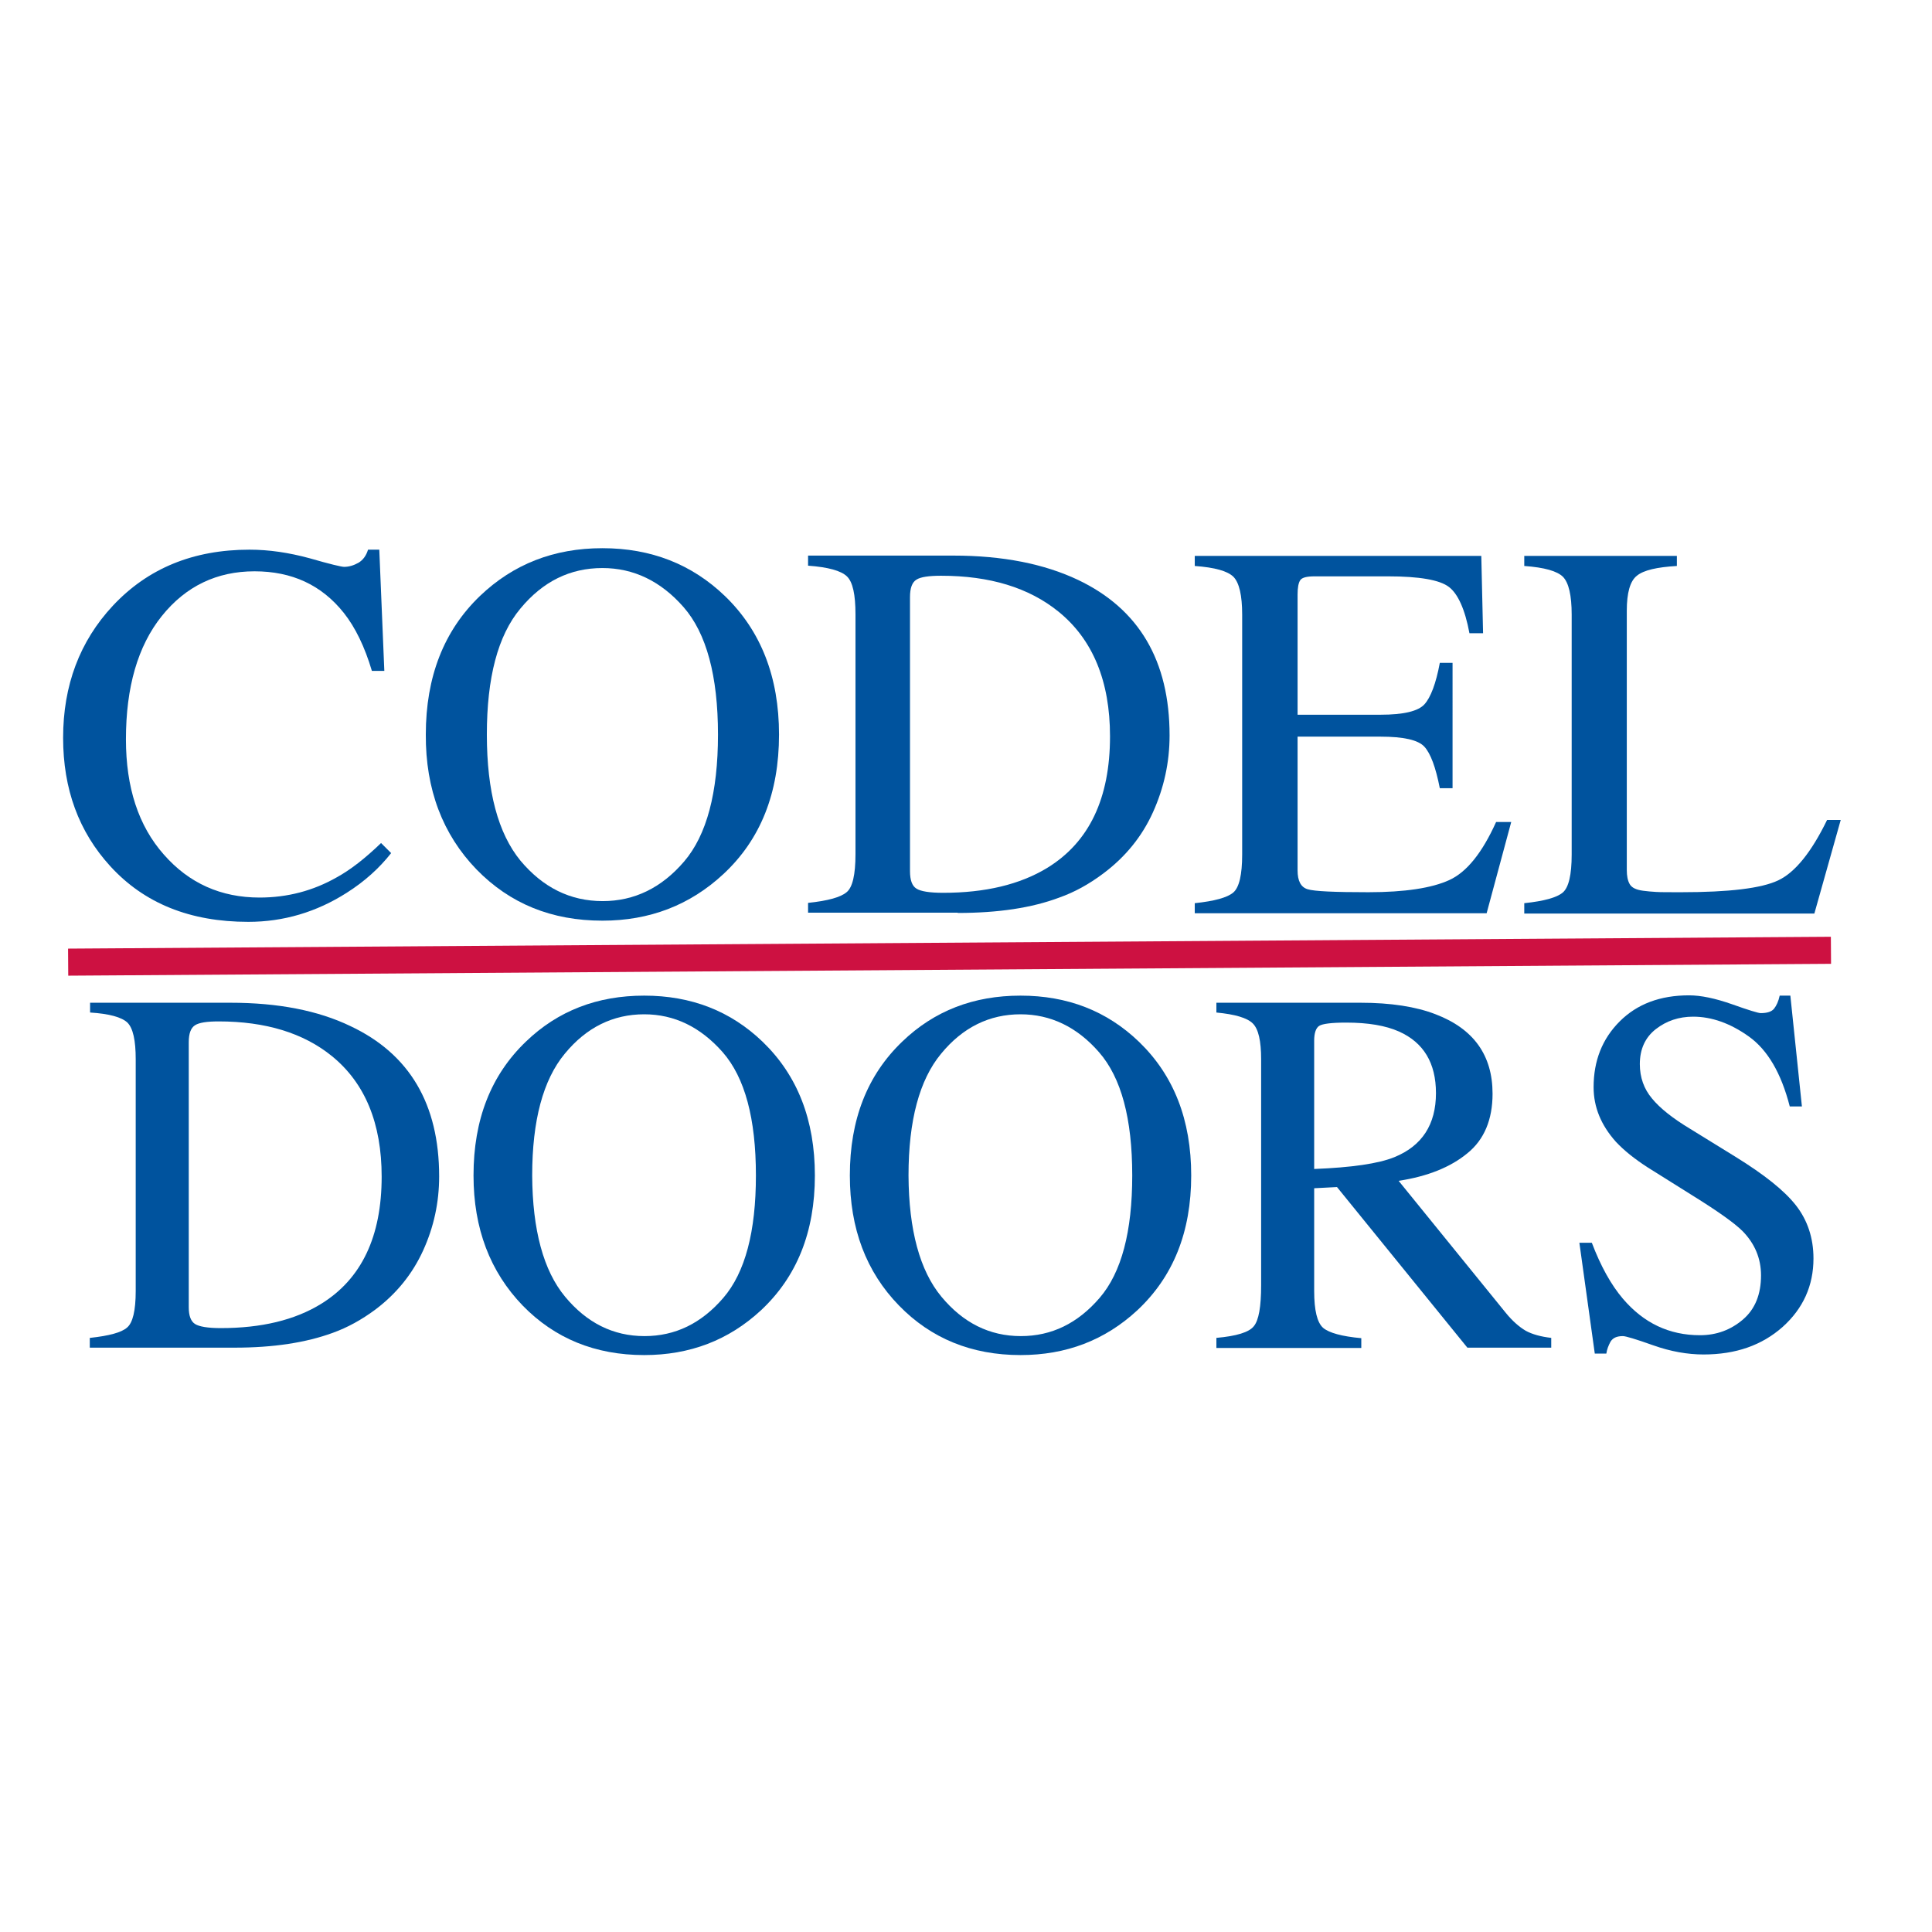
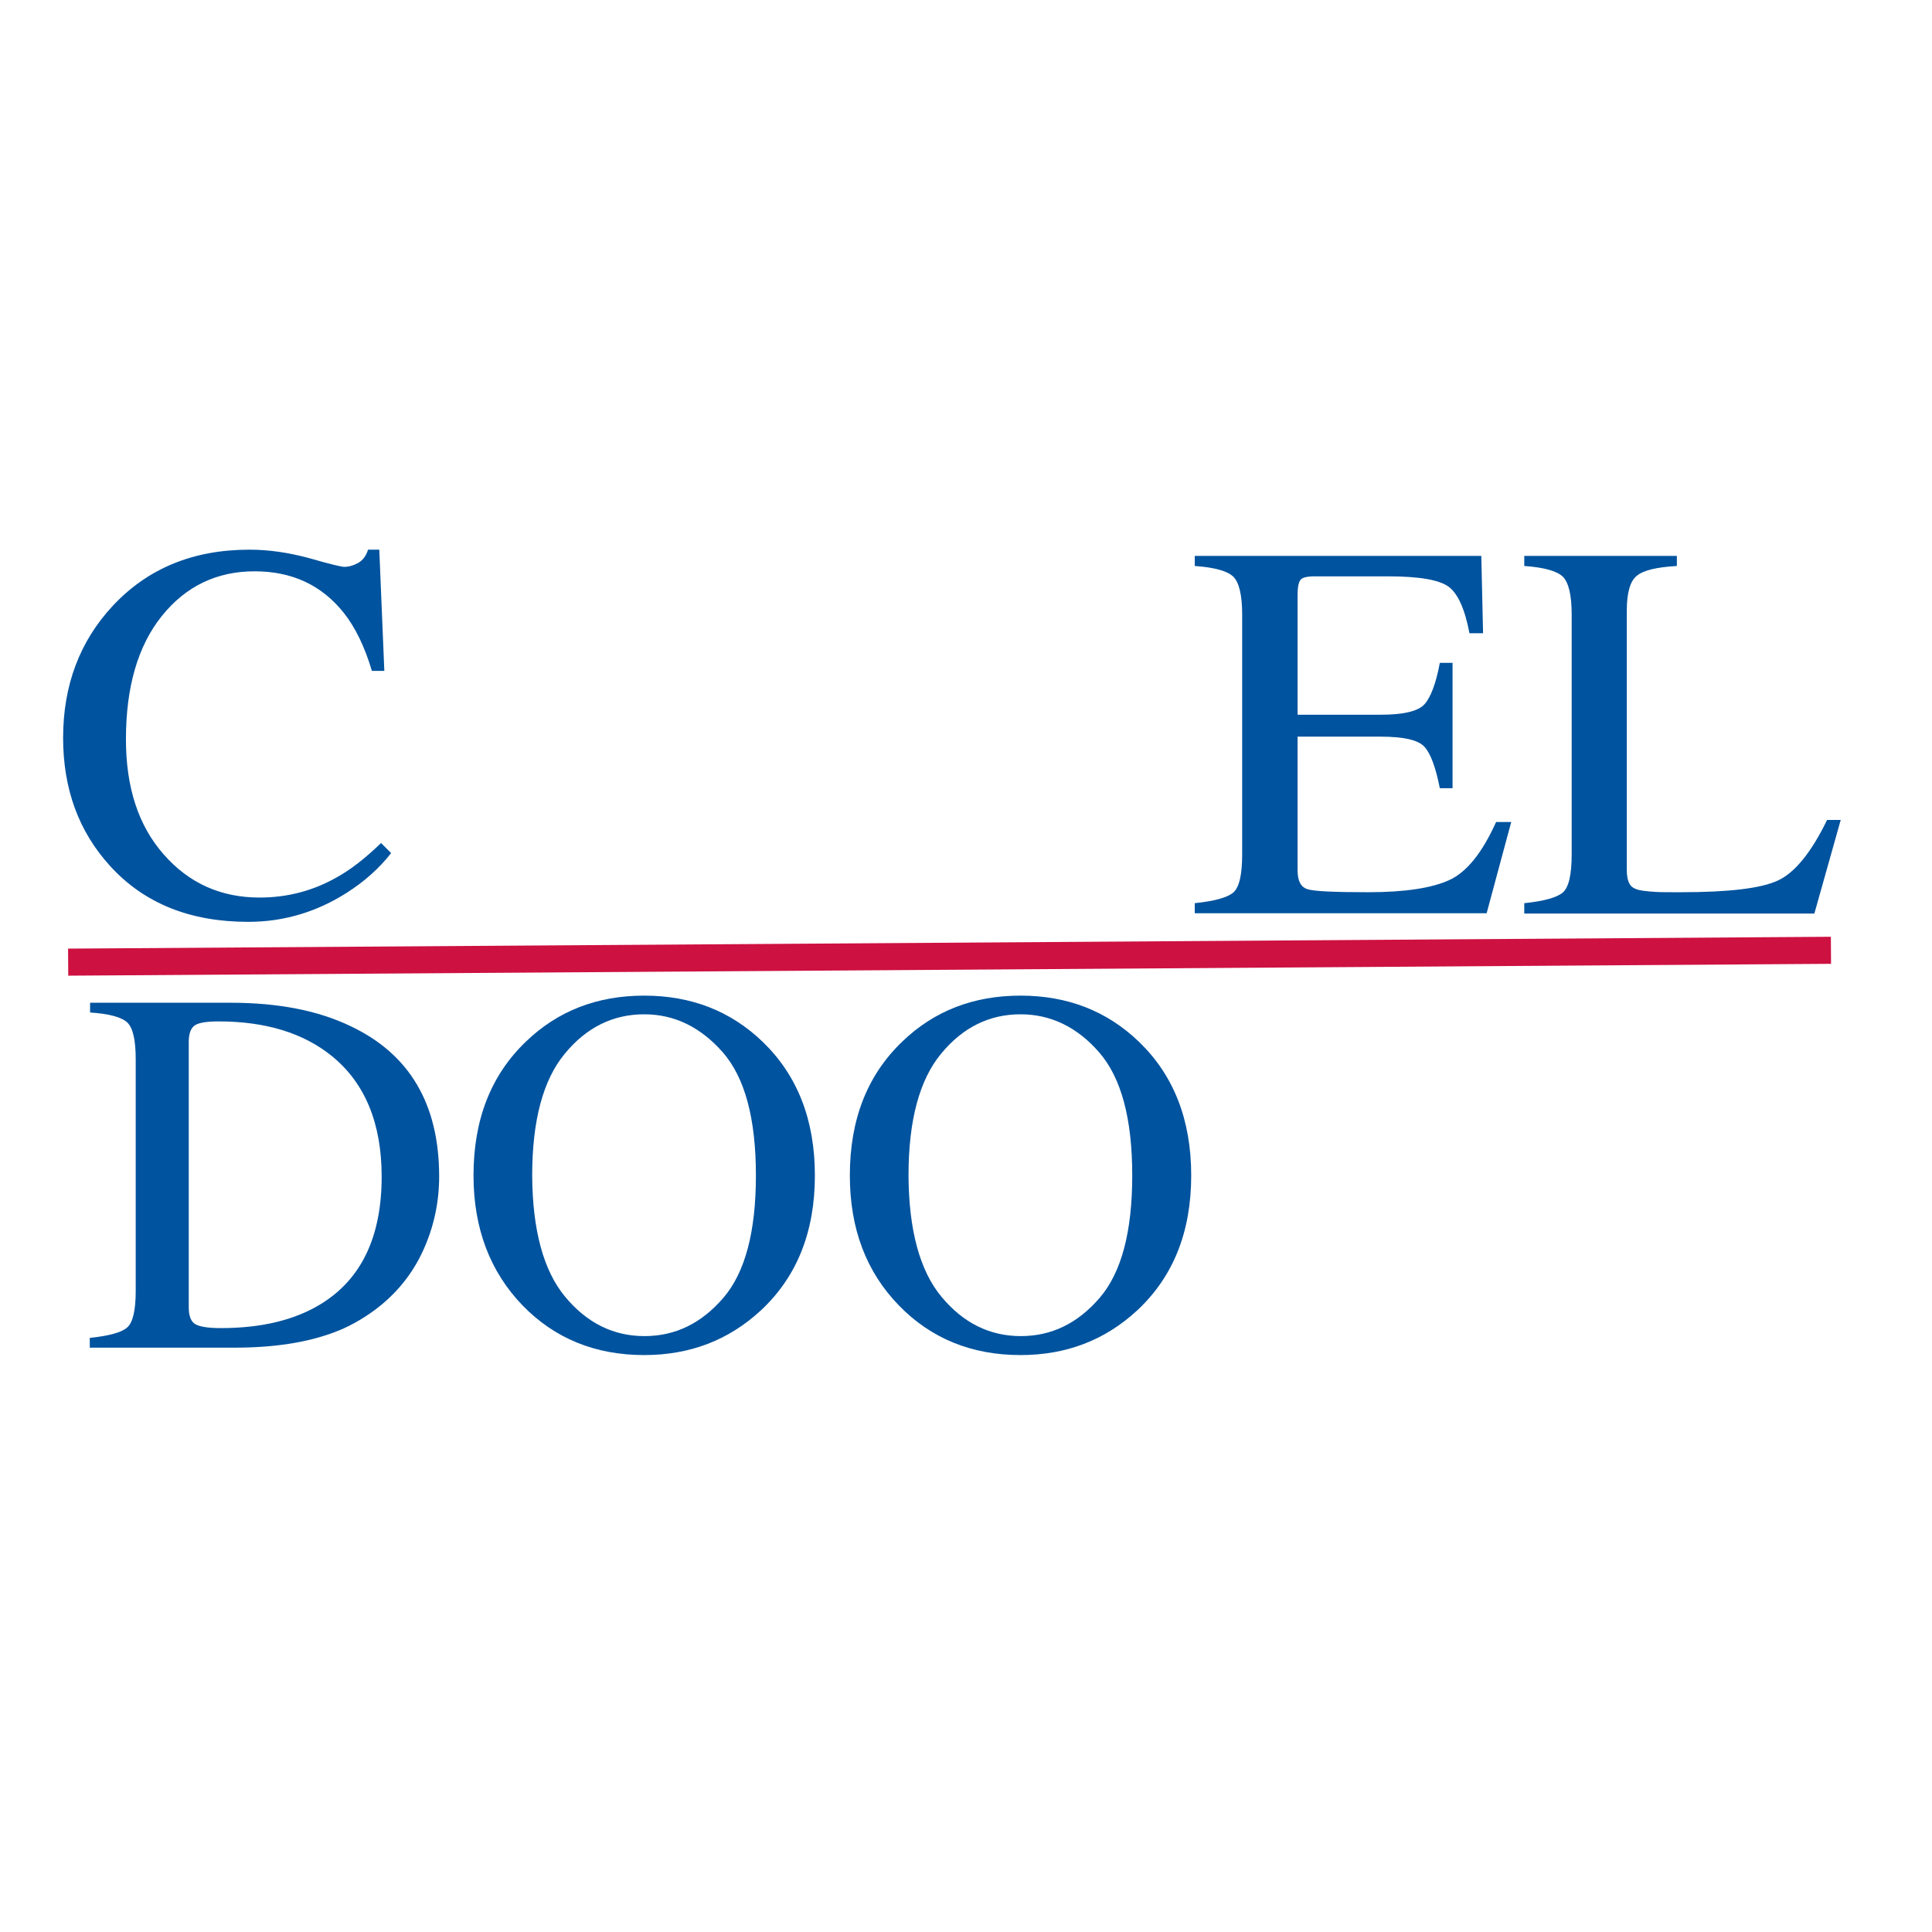
<svg xmlns="http://www.w3.org/2000/svg" version="1.1" id="layer" x="0px" y="0px" viewBox="-153 -46 652 652" style="enable-background:new -153 -46 652 652;" xml:space="preserve">
  <style type="text/css">
	.st0{fill:#00539E;}
	.st1{fill:none;stroke:#CD1141;stroke-width:9.13;}
</style>
  <g>
    <path class="st0" d="M-68.8,139.5c6.6,0,13.3,1,20.3,2.9c6.9,2,10.8,2.9,11.6,2.9c1.7,0,3.3-0.5,4.9-1.4c1.5-0.9,2.6-2.4,3.2-4.4   h3.8l1.7,40.9h-4.2c-2.4-8.1-5.6-14.7-9.5-19.6c-7.5-9.4-17.5-14-30.1-14c-12.7,0-23.2,5-31.3,15.1c-8.1,10.1-12.1,24-12.1,41.6   c0,16.2,4.2,29.2,12.8,38.9c8.5,9.7,19.3,14.5,32.3,14.5c9.4,0,18.1-2.3,26-6.8c4.6-2.5,9.6-6.4,15-11.6l3.4,3.4   c-4,5.1-9,9.6-15,13.4c-10.2,6.5-21.3,9.8-33.2,9.8c-19.6,0-35.1-6.2-46.6-18.8c-10.6-11.6-15.9-26-15.9-43.3   c0-17.7,5.6-32.6,16.8-44.6C-103.1,145.8-87.8,139.5-68.8,139.5" />
-     <path class="st0" d="M22.6,159.4c7.6-9.2,16.8-13.7,27.7-13.7c10.5,0,19.7,4.4,27.4,13.2c7.7,8.8,11.6,23.2,11.6,43   c0,19.6-3.8,33.9-11.4,42.8c-7.6,8.9-16.8,13.4-27.5,13.4c-11,0-20.2-4.6-27.8-13.7c-7.5-9.2-11.3-23.3-11.3-42.5   C11.3,182.7,15,168.5,22.6,159.4 M7.8,247.4c11.3,11.6,25.4,17.3,42.5,17.3c15.9,0,29.5-5.2,40.8-15.7   c12.6-11.7,18.8-27.4,18.8-47.1c0-19.4-6.1-35-18.2-46.7c-11.2-10.8-25-16.2-41.4-16.2c-16.4,0-30.1,5.4-41.3,16.1   c-12.2,11.7-18.3,27.3-18.3,46.8C-9.4,220.4-3.6,235.6,7.8,247.4" />
-     <path class="st0" d="M154.1,155.5c0-3,0.7-5,2.2-5.9c1.4-0.9,4.2-1.3,8.3-1.3c16.4,0,29.6,4,39.6,12.1   c11.6,9.4,17.4,23.5,17.4,42.1c0,20.9-7,35.7-21.2,44.4c-9.2,5.6-20.9,8.4-35.1,8.4c-4.6,0-7.6-0.5-9-1.4c-1.5-0.9-2.2-2.9-2.2-5.9   V155.5z M170.2,262.1c13.6,0,25-1.7,34.3-5.2c5.1-1.8,10-4.5,14.8-8.1c7.5-5.6,13.1-12.5,16.8-20.7c3.7-8.2,5.6-16.8,5.6-25.9   c0-25.2-10.3-42.7-30.9-52.5c-11.4-5.4-25.4-8.2-42-8.2h-49.1v3.4c6.8,0.5,11.1,1.7,13.1,3.6c2,1.9,2.9,6.2,2.9,12.8v81   c0,6.9-1,11.2-3,12.8c-2,1.7-6.3,2.9-13,3.6v3.3H170.2z" />
    <path class="st0" d="M250.2,262.1v-3.3c6.7-0.7,11-1.9,13-3.6c2-1.7,3-6,3-12.8v-81c0-6.5-1-10.7-2.9-12.7c-2-2-6.3-3.2-13.1-3.7   v-3.4h96.7l0.6,26.1h-4.6c-1.5-8.1-3.9-13.3-6.9-15.6c-3.1-2.4-10-3.6-20.6-3.6h-24.7c-2.7,0-4.3,0.4-4.9,1.3   c-0.6,0.9-0.9,2.5-0.9,4.8v40.6h28c7.8,0,12.7-1.2,14.8-3.5c2.1-2.3,3.9-7,5.2-14h4.3V220h-4.3c-1.4-7.1-3.1-11.7-5.2-14   c-2.1-2.3-7.1-3.4-14.8-3.4h-28v45.1c0,3.6,1.1,5.7,3.4,6.4c2.3,0.7,9.1,1,20.5,1c12.3,0,21.4-1.4,27.3-4.1   c5.9-2.7,11.1-9.2,15.8-19.6h5.1l-8.3,30.8H250.2z" />
    <path class="st0" d="M361.4,262.1v-3.3c6.7-0.7,11-1.9,13-3.6c2-1.7,3-6,3-12.8v-81c0-6.5-1-10.7-2.9-12.7c-2-2-6.3-3.2-13.1-3.7   v-3.4h51.5v3.4c-6.7,0.4-11.2,1.4-13.5,3.3c-2.3,1.8-3.4,5.8-3.4,11.8v87.5c0,2,0.3,3.6,1,4.8c0.7,1.2,2.2,1.9,4.5,2.2   c1.4,0.2,2.8,0.3,4.3,0.4c1.5,0.1,4.3,0.1,8.5,0.1c16.2,0,27.1-1.3,32.8-4c5.7-2.7,11.2-9.5,16.5-20.4h4.6l-8.9,31.6H361.4z" />
    <line class="st1" x1="-130" y1="278.7" x2="464.9" y2="274.7" />
    <path class="st0" d="M-122.6,405.5c6.4-0.7,10.6-1.8,12.5-3.5c1.9-1.6,2.9-5.7,2.9-12.3v-78.2c0-6.4-0.9-10.5-2.8-12.4   c-1.9-1.8-6.1-3-12.6-3.4v-3.3h47.4c16,0,29.5,2.6,40.5,7.9c19.9,9.4,29.9,26.3,29.9,50.7c0,8.8-1.8,17.1-5.4,25   c-3.6,7.9-9,14.6-16.2,20c-4.6,3.4-9.3,6-14.3,7.8c-9,3.3-20,5-33.1,5h-48.9V405.5z M-87.2,400.8c1.4,0.9,4.3,1.4,8.7,1.4   c13.7,0,25-2.7,33.9-8.2c13.6-8.4,20.4-22.7,20.4-42.9c0-18-5.6-31.6-16.8-40.7c-9.6-7.8-22.4-11.7-38.2-11.7c-4,0-6.6,0.4-8,1.3   c-1.4,0.9-2.1,2.8-2.1,5.7v89.5C-89.3,398-88.6,399.9-87.2,400.8" />
    <path class="st0" d="M24.5,305.5c10.8-10.4,24.1-15.5,39.9-15.5c15.9,0,29.2,5.2,40,15.6c11.7,11.3,17.6,26.3,17.6,45.1   c0,19.1-6.1,34.2-18.2,45.5c-10.9,10.1-24,15.1-39.4,15.1c-16.5,0-30.2-5.6-41-16.7c-11-11.4-16.6-26-16.6-43.9   C6.8,331.8,12.7,316.8,24.5,305.5 M37.7,391.6c7.3,8.8,16.2,13.3,26.8,13.3c10.4,0,19.2-4.3,26.6-12.9c7.4-8.6,11-22.4,11-41.3   c0-19.2-3.7-33-11.2-41.6c-7.5-8.5-16.3-12.8-26.5-12.8c-10.5,0-19.5,4.4-26.8,13.3c-7.3,8.8-11,22.5-11,41.1   C26.7,369.1,30.4,382.8,37.7,391.6" />
    <path class="st0" d="M151.5,305.5c10.8-10.4,24.1-15.5,39.9-15.5c15.9,0,29.2,5.2,40,15.6c11.7,11.3,17.6,26.3,17.6,45.1   c0,19.1-6.1,34.2-18.2,45.5c-10.9,10.1-24,15.1-39.4,15.1c-16.5,0-30.2-5.6-41-16.7c-11.1-11.4-16.6-26-16.6-43.9   C133.8,331.8,139.7,316.8,151.5,305.5 M164.7,391.6c7.3,8.8,16.2,13.3,26.8,13.3c10.4,0,19.2-4.3,26.6-12.9   c7.4-8.6,11-22.4,11-41.3c0-19.2-3.7-33-11.2-41.6c-7.4-8.5-16.3-12.8-26.5-12.8c-10.5,0-19.5,4.4-26.8,13.3   c-7.3,8.8-11,22.5-11,41.1C153.7,369.1,157.4,382.8,164.7,391.6" />
-     <path class="st0" d="M257.5,405.5c6.8-0.6,11-1.9,12.6-3.9c1.7-2,2.5-6.6,2.5-13.9v-76.2c0-6.2-0.9-10.2-2.8-12.1   c-1.9-1.9-6-3.1-12.3-3.7v-3.3h48.7c10.1,0,18.6,1.3,25.3,3.9c12.8,4.9,19.2,13.8,19.2,26.8c0,8.7-2.8,15.5-8.5,20.1   c-5.7,4.7-13.4,7.8-23.2,9.3l36.2,44.6c2.2,2.7,4.5,4.7,6.7,6c2.2,1.2,5.1,2,8.6,2.4v3.3h-28.3l-44-54.2l-7.7,0.4v34.7   c0,6.5,1,10.6,3,12.4c2,1.7,6.3,2.9,12.9,3.5v3.3h-48.9V405.5z M317.6,344.5c9.3-3.8,14-11,14-21.6c0-10.2-4.2-17.1-12.5-20.8   c-4.5-2-10.4-3-17.8-3c-5,0-8,0.4-9.1,1.1c-1.1,0.7-1.7,2.4-1.7,5v43.3C303.2,348,312.2,346.7,317.6,344.5" />
-     <path class="st0" d="M384.2,373.4c3,7.9,6.5,14.2,10.5,18.9c7,8.2,15.6,12.3,26,12.3c5.6,0,10.4-1.8,14.5-5.3   c4.1-3.5,6.1-8.5,6.1-14.9c0-5.7-2.1-10.7-6.2-14.9c-2.7-2.7-8.3-6.7-17-12.1l-15-9.4c-4.5-2.9-8.1-5.8-10.8-8.7   c-5-5.6-7.5-11.7-7.5-18.4c0-8.9,2.9-16.3,8.8-22.2c5.9-5.9,13.7-8.8,23.4-8.8c4,0,8.8,1,14.5,3c5.6,2,8.9,3,9.7,3   c2.2,0,3.7-0.5,4.5-1.5c0.8-1,1.5-2.5,1.9-4.4h3.6l3.9,37.4H451c-2.9-11.3-7.5-19.1-13.8-23.6c-6.3-4.5-12.6-6.7-18.8-6.7   c-4.8,0-9,1.4-12.6,4.2c-3.6,2.8-5.4,6.8-5.4,11.8c0,4.5,1.4,8.4,4.1,11.6c2.7,3.3,7,6.7,12.8,10.2l15.4,9.5   c9.7,6,16.5,11.4,20.4,16.4c3.9,5,5.9,11,5.9,17.9c0,9.2-3.5,16.9-10.4,23.1c-7,6.2-15.8,9.3-26.7,9.3c-5.4,0-11.1-1-17-3.1   c-5.9-2.1-9.3-3.1-10.2-3.1c-2.1,0-3.4,0.6-4.2,1.9c-0.7,1.3-1.2,2.6-1.4,4h-3.9l-5.2-37.4H384.2z" />
  </g>
</svg>